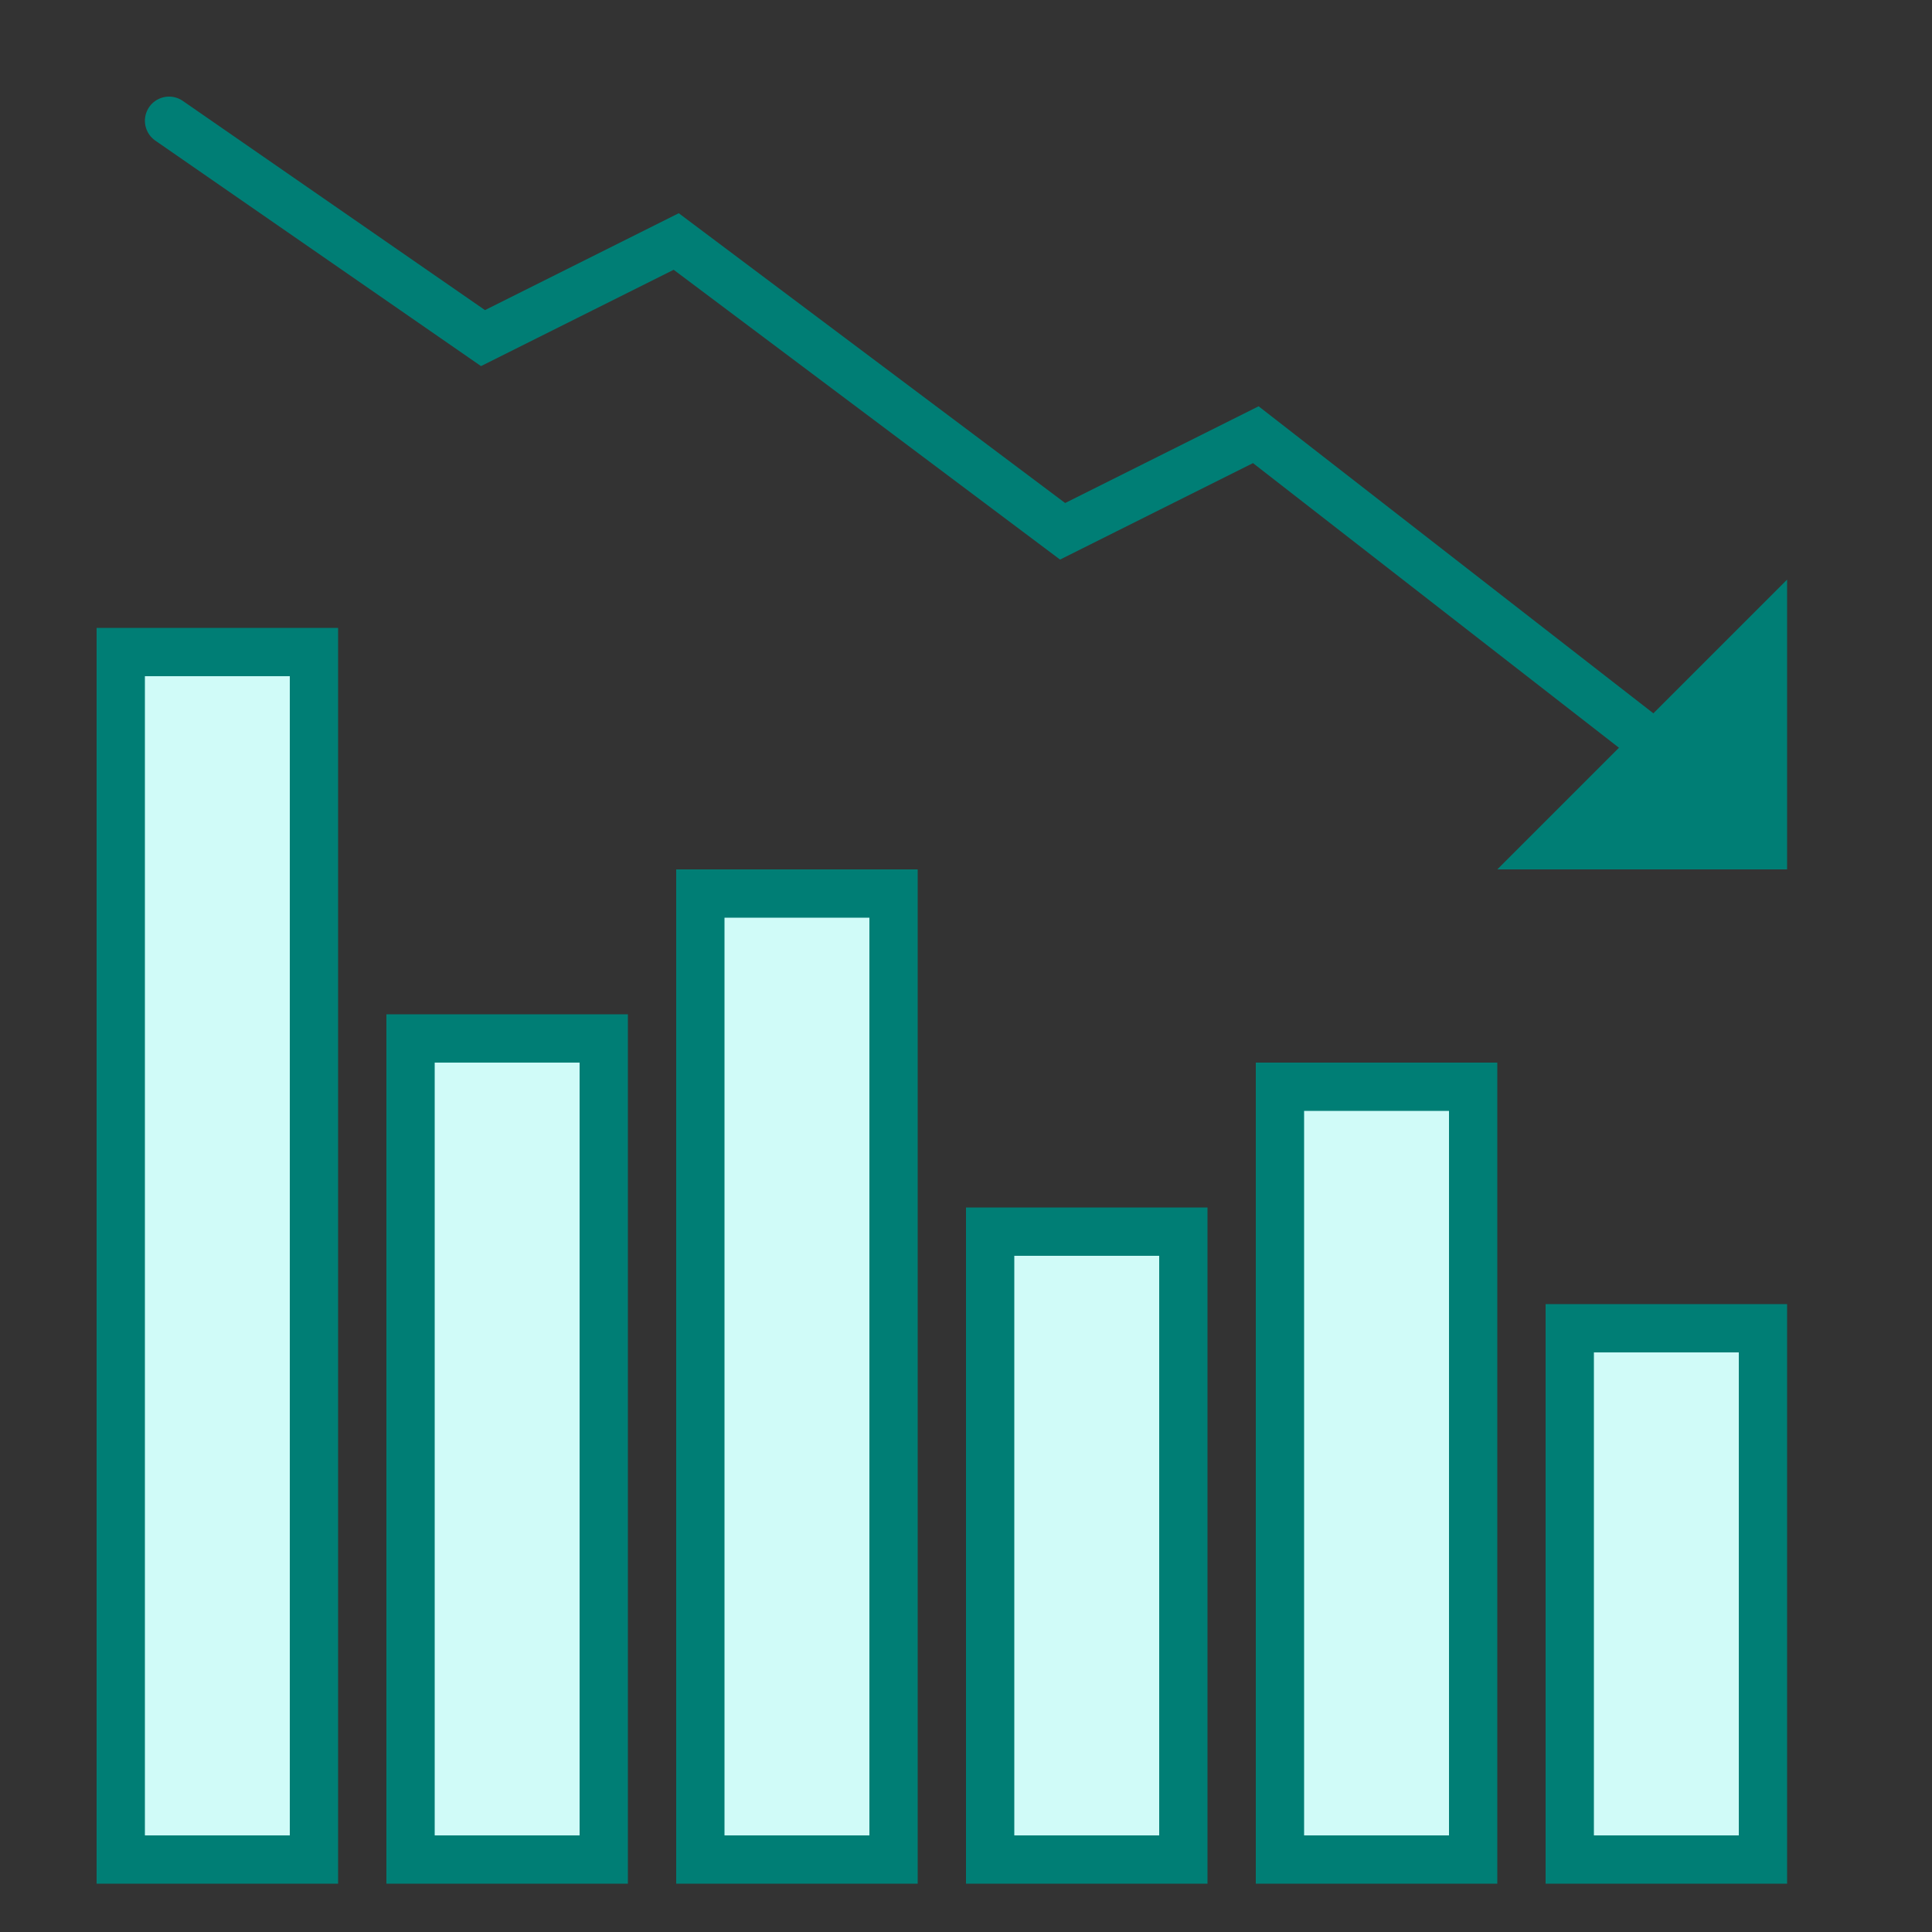
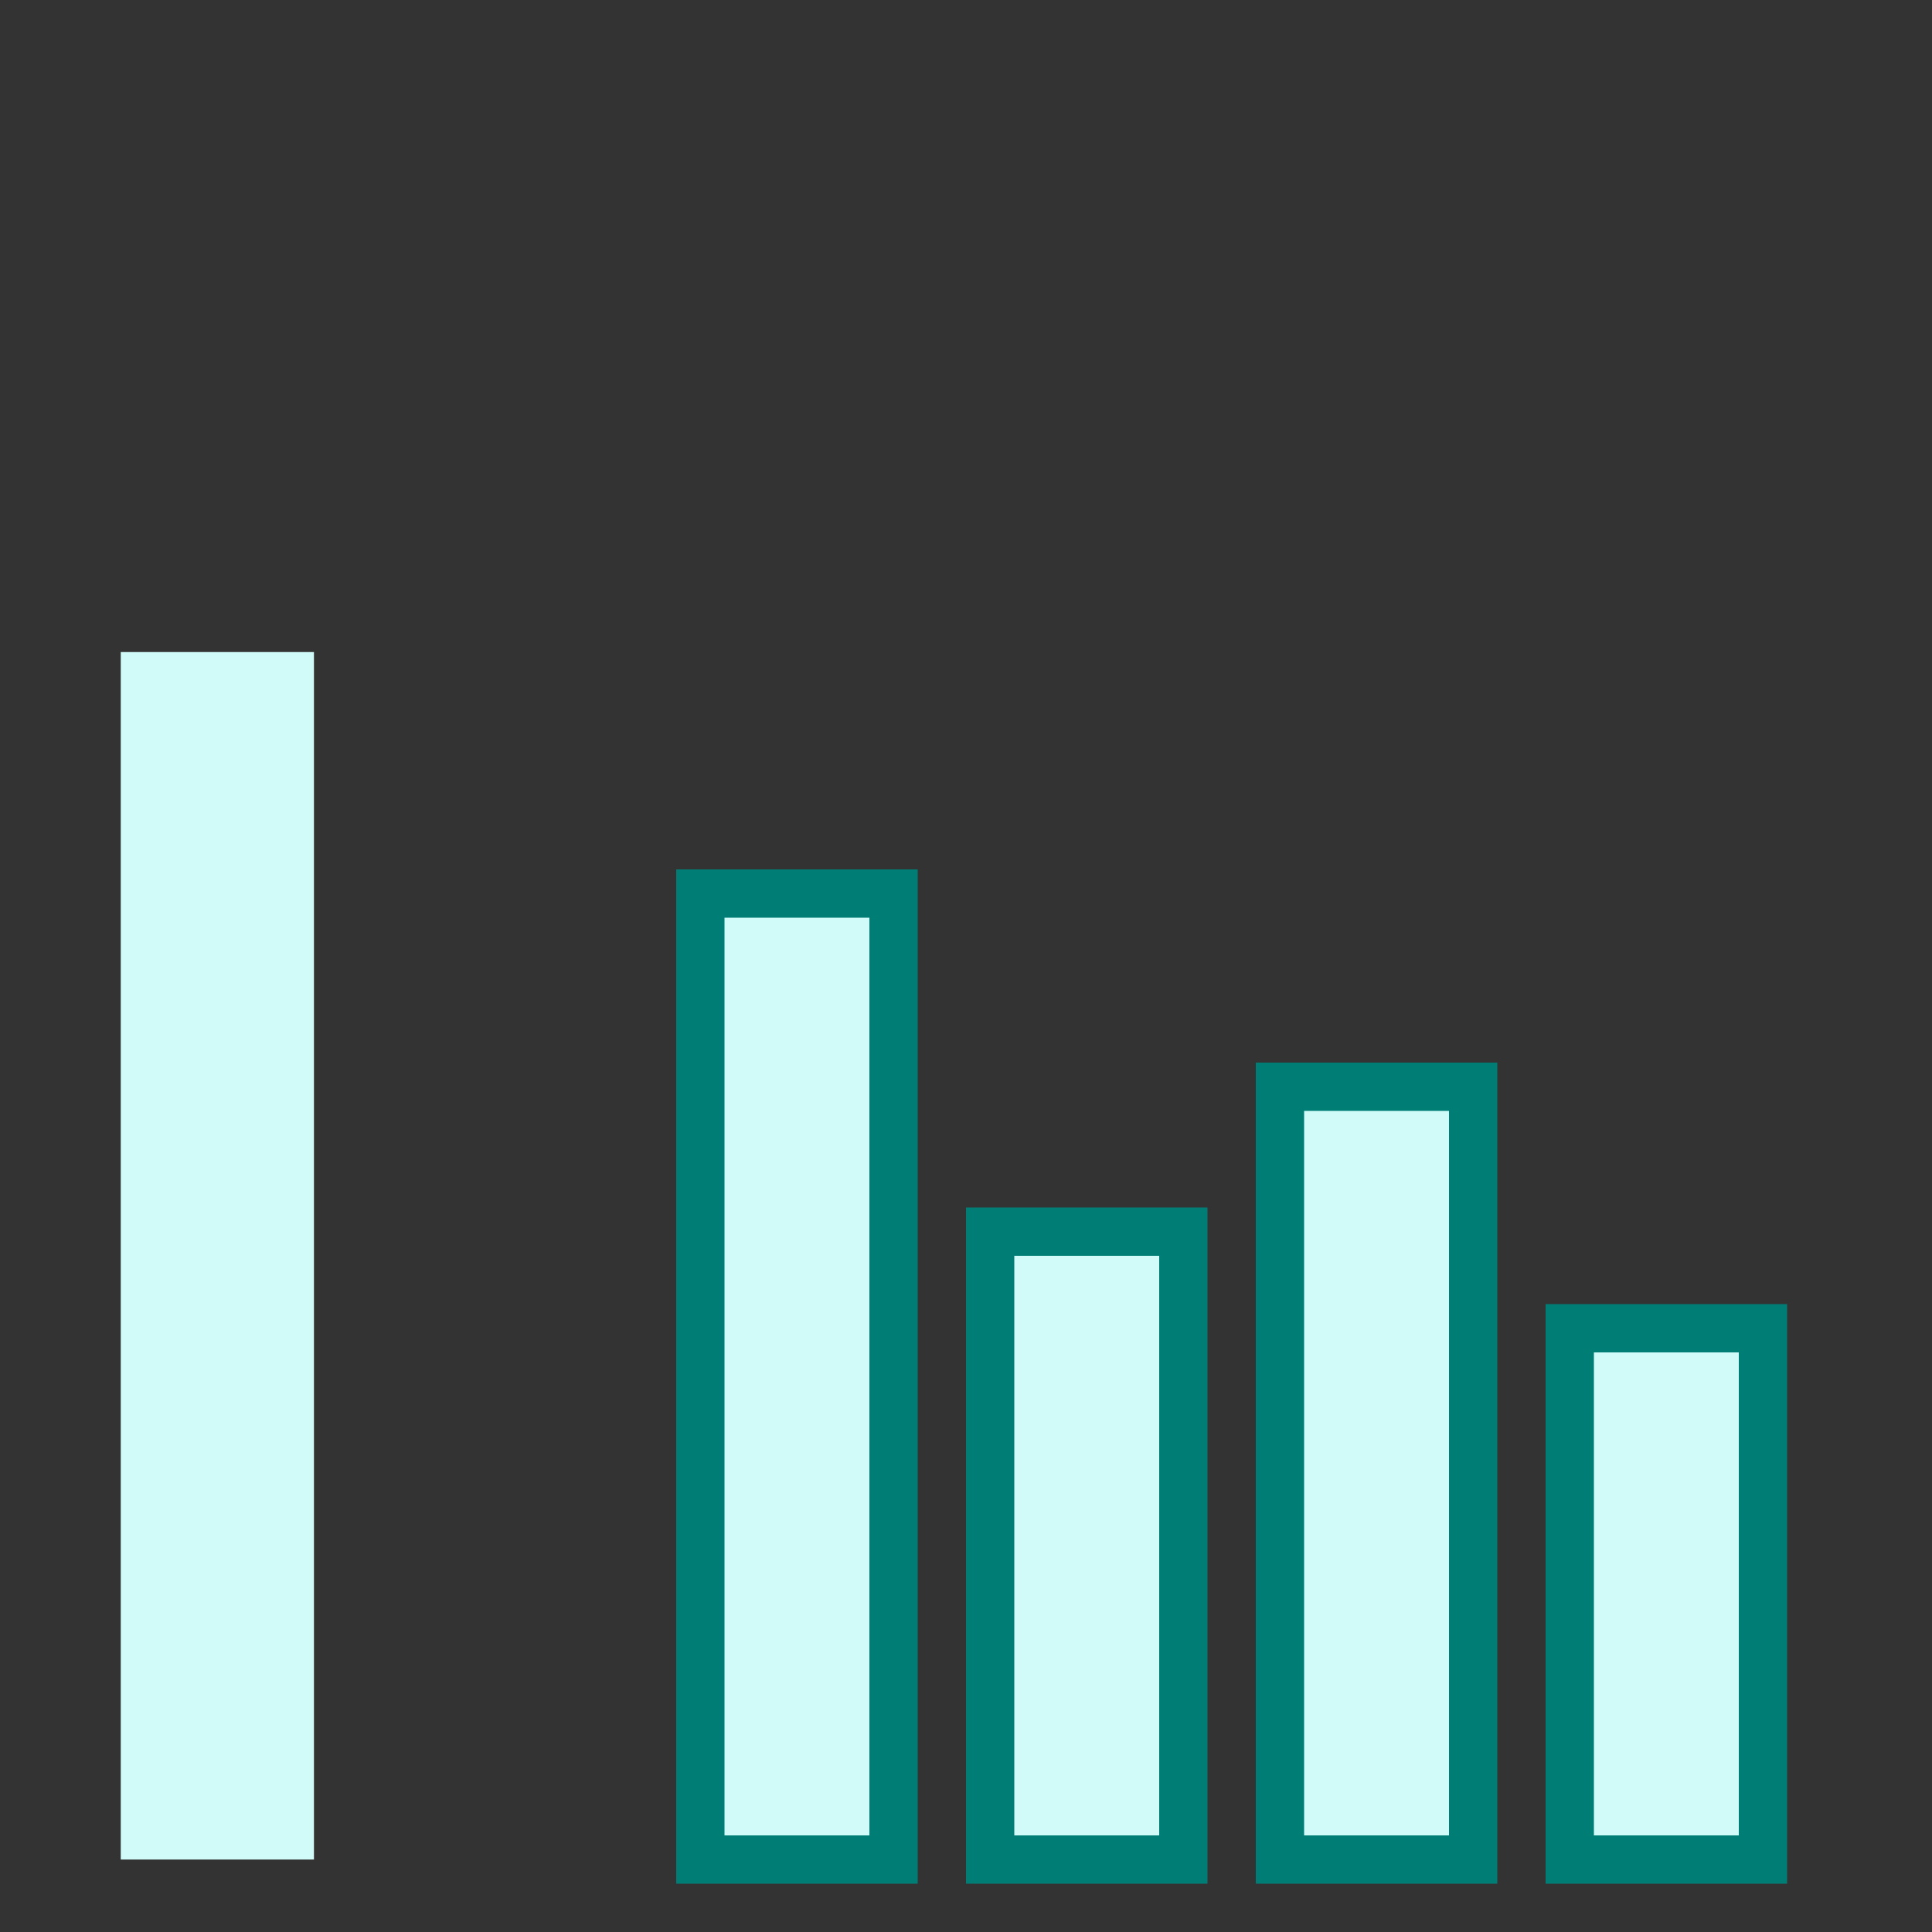
<svg xmlns="http://www.w3.org/2000/svg" viewBox="0,0,256,256" width="40px" height="40px" fill-rule="nonzero">
  <rect x="0" y="0" width="256" height="256" fill="#333333" stroke="none" />
  <g fill="none" fill-rule="nonzero" stroke="none" stroke-width="1" stroke-linecap="none" stroke-linejoin="miter" stroke-miterlimit="10" stroke-dasharray="" stroke-dashoffset="0" font-family="none" font-weight="none" font-size="none" text-anchor="none" style="mix-blend-mode: normal">
    <g transform="scale(6.4,6.4)">
      <path d="M2.5,13.5h4v25h-4z" fill="#d0fbf8" stroke="none" stroke-linecap="butt" />
-       <path d="M6,14v24h-3v-24h3M7,13h-5v26h5v-26z" fill="#007e75" stroke="none" stroke-linecap="butt" />
      <path d="M14.5,18.5h4v20h-4z" fill="#d0fbf8" stroke="none" stroke-linecap="butt" />
      <path d="M18,19v19h-3v-19h3M19,18h-5v21h5v-21z" fill="#007e75" stroke="none" stroke-linecap="butt" />
      <path d="M20.5,25.5h4v13h-4z" fill="#d0fbf8" stroke="none" stroke-linecap="butt" />
      <path d="M24,26v12h-3v-12h3M25,25h-5v14h5v-14z" fill="#007e75" stroke="none" stroke-linecap="butt" />
      <path d="M26.5,22.5h4v16h-4z" fill="#d0fbf8" stroke="none" stroke-linecap="butt" />
      <path d="M30,23v15h-3v-15h3M31,22h-5v17h5v-17z" fill="#007e75" stroke="none" stroke-linecap="butt" />
      <g stroke="none" stroke-linecap="butt">
        <path d="M32.5,27.5h4v11h-4z" fill="#d0fbf8" />
        <path d="M36,28v10h-3v-10h3M37,27h-5v12h5v-12z" fill="#007e75" />
      </g>
      <g stroke="none" stroke-linecap="butt">
-         <path d="M8.5,21.5h4v17h-4z" fill="#d0fbf8" />
-         <path d="M12,22v16h-3v-16h3M13,21h-5v18h5v-18z" fill="#007e75" />
-       </g>
-       <path d="M3.5,2.5l6.5,4.5l4,-2l8,6l4,-2l9,7" fill="none" stroke="#007e75" stroke-linecap="round" />
+         </g>
      <g fill="#007e75" stroke="none" stroke-linecap="butt">
-         <path d="M37,12v6h-6z" />
-       </g>
+         </g>
    </g>
  </g>
</svg>